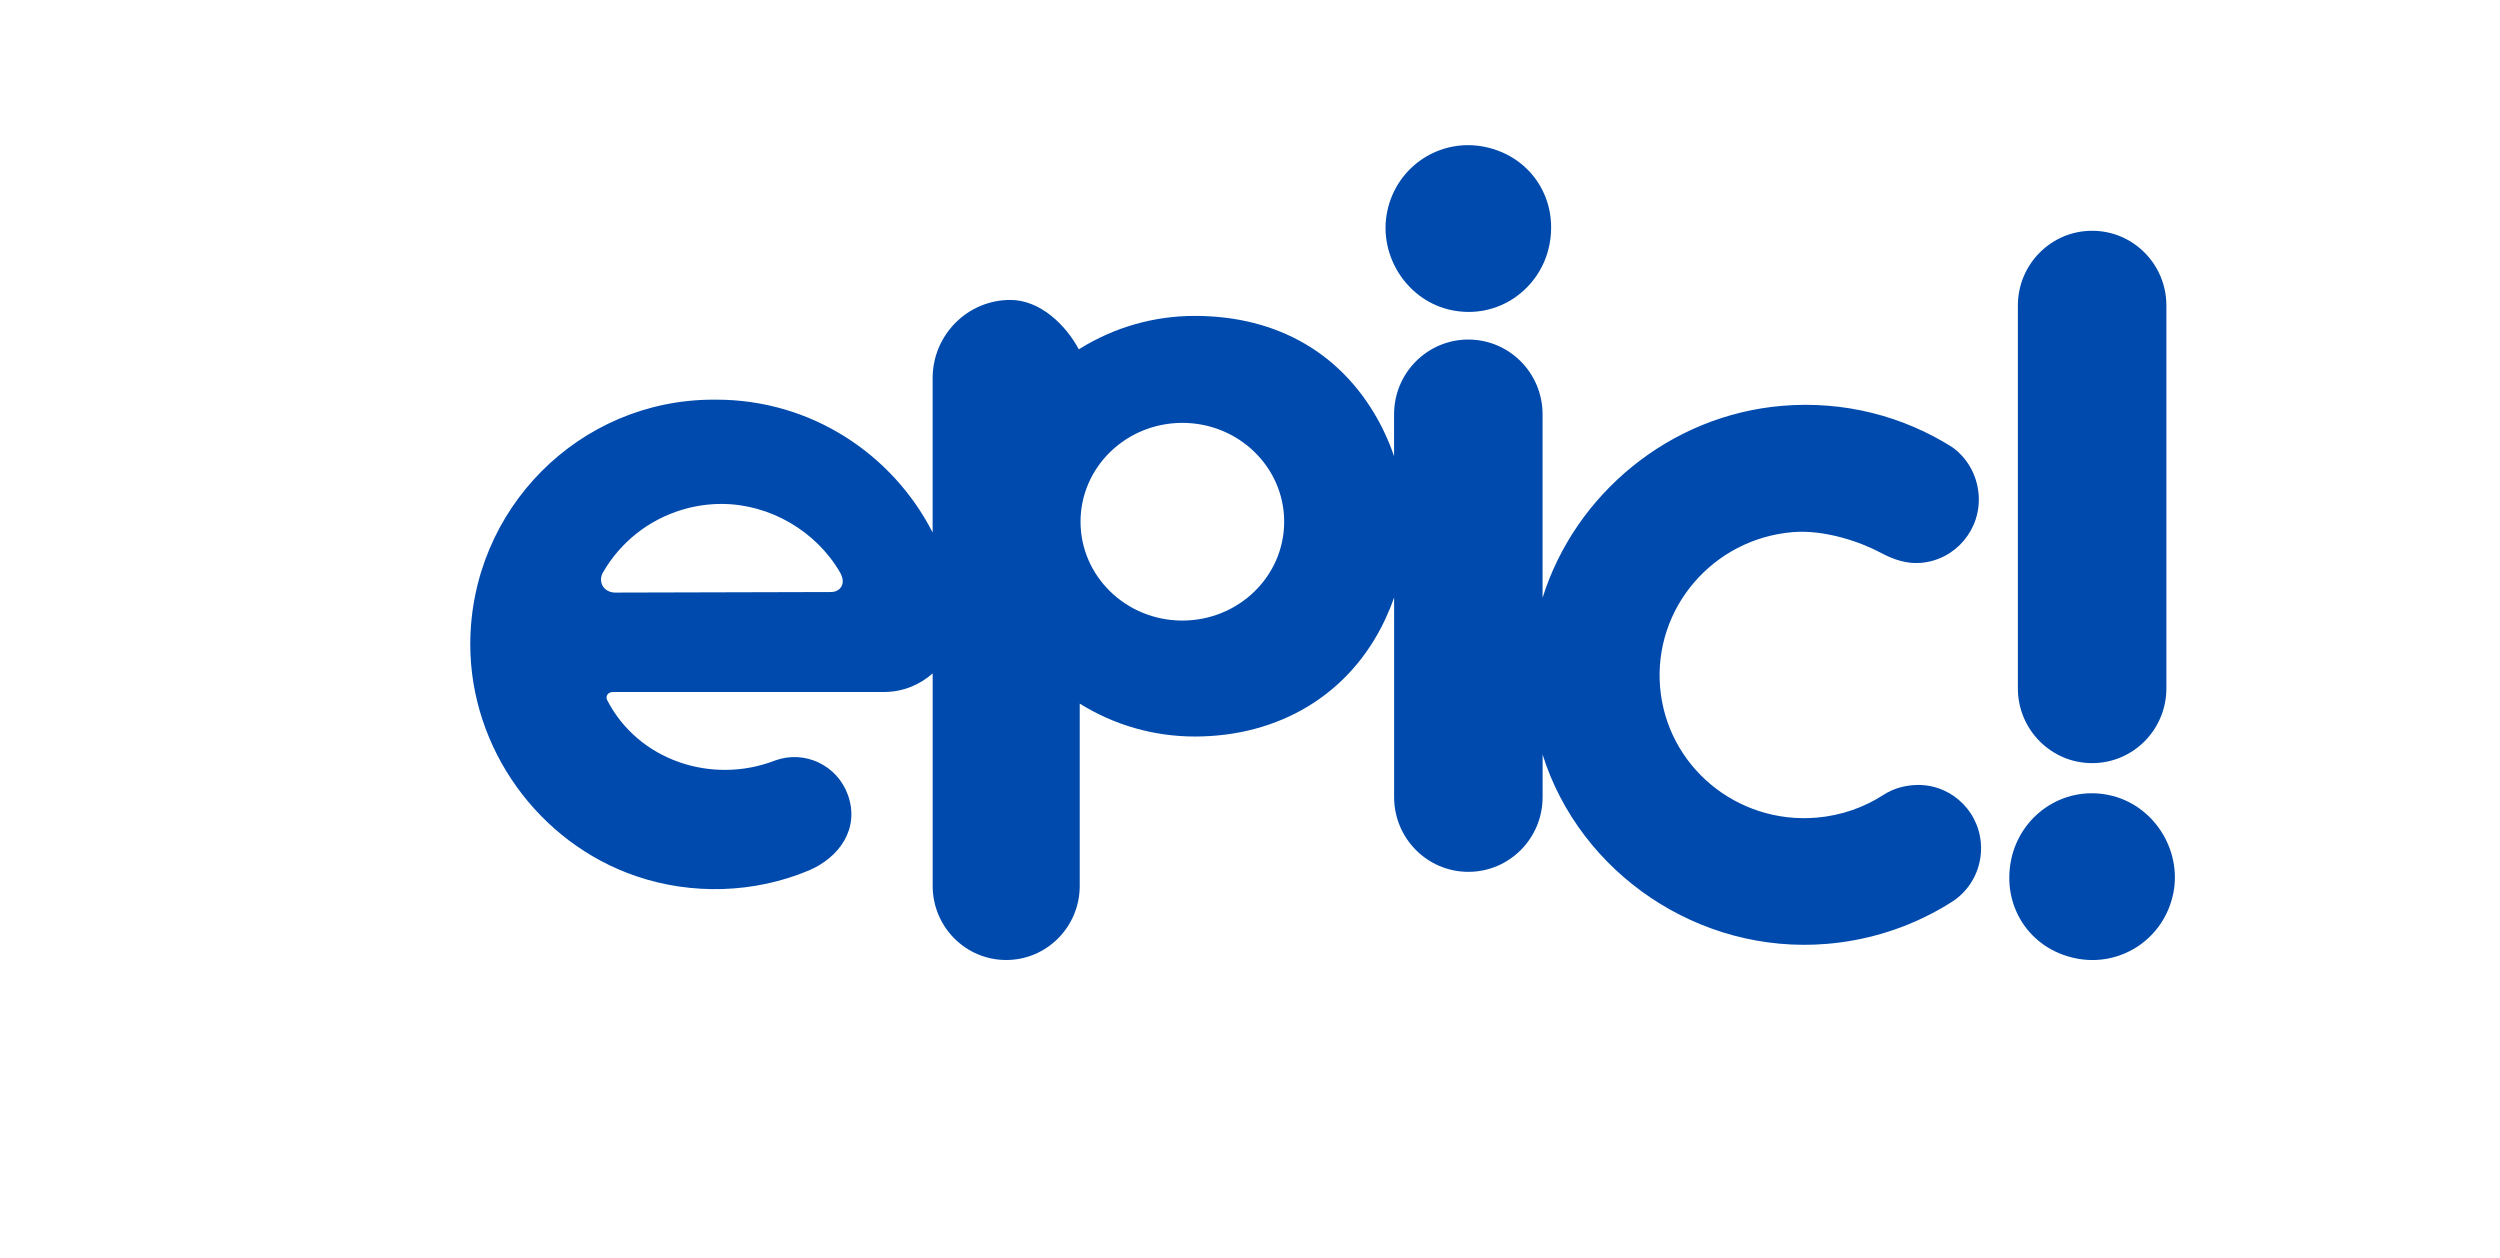
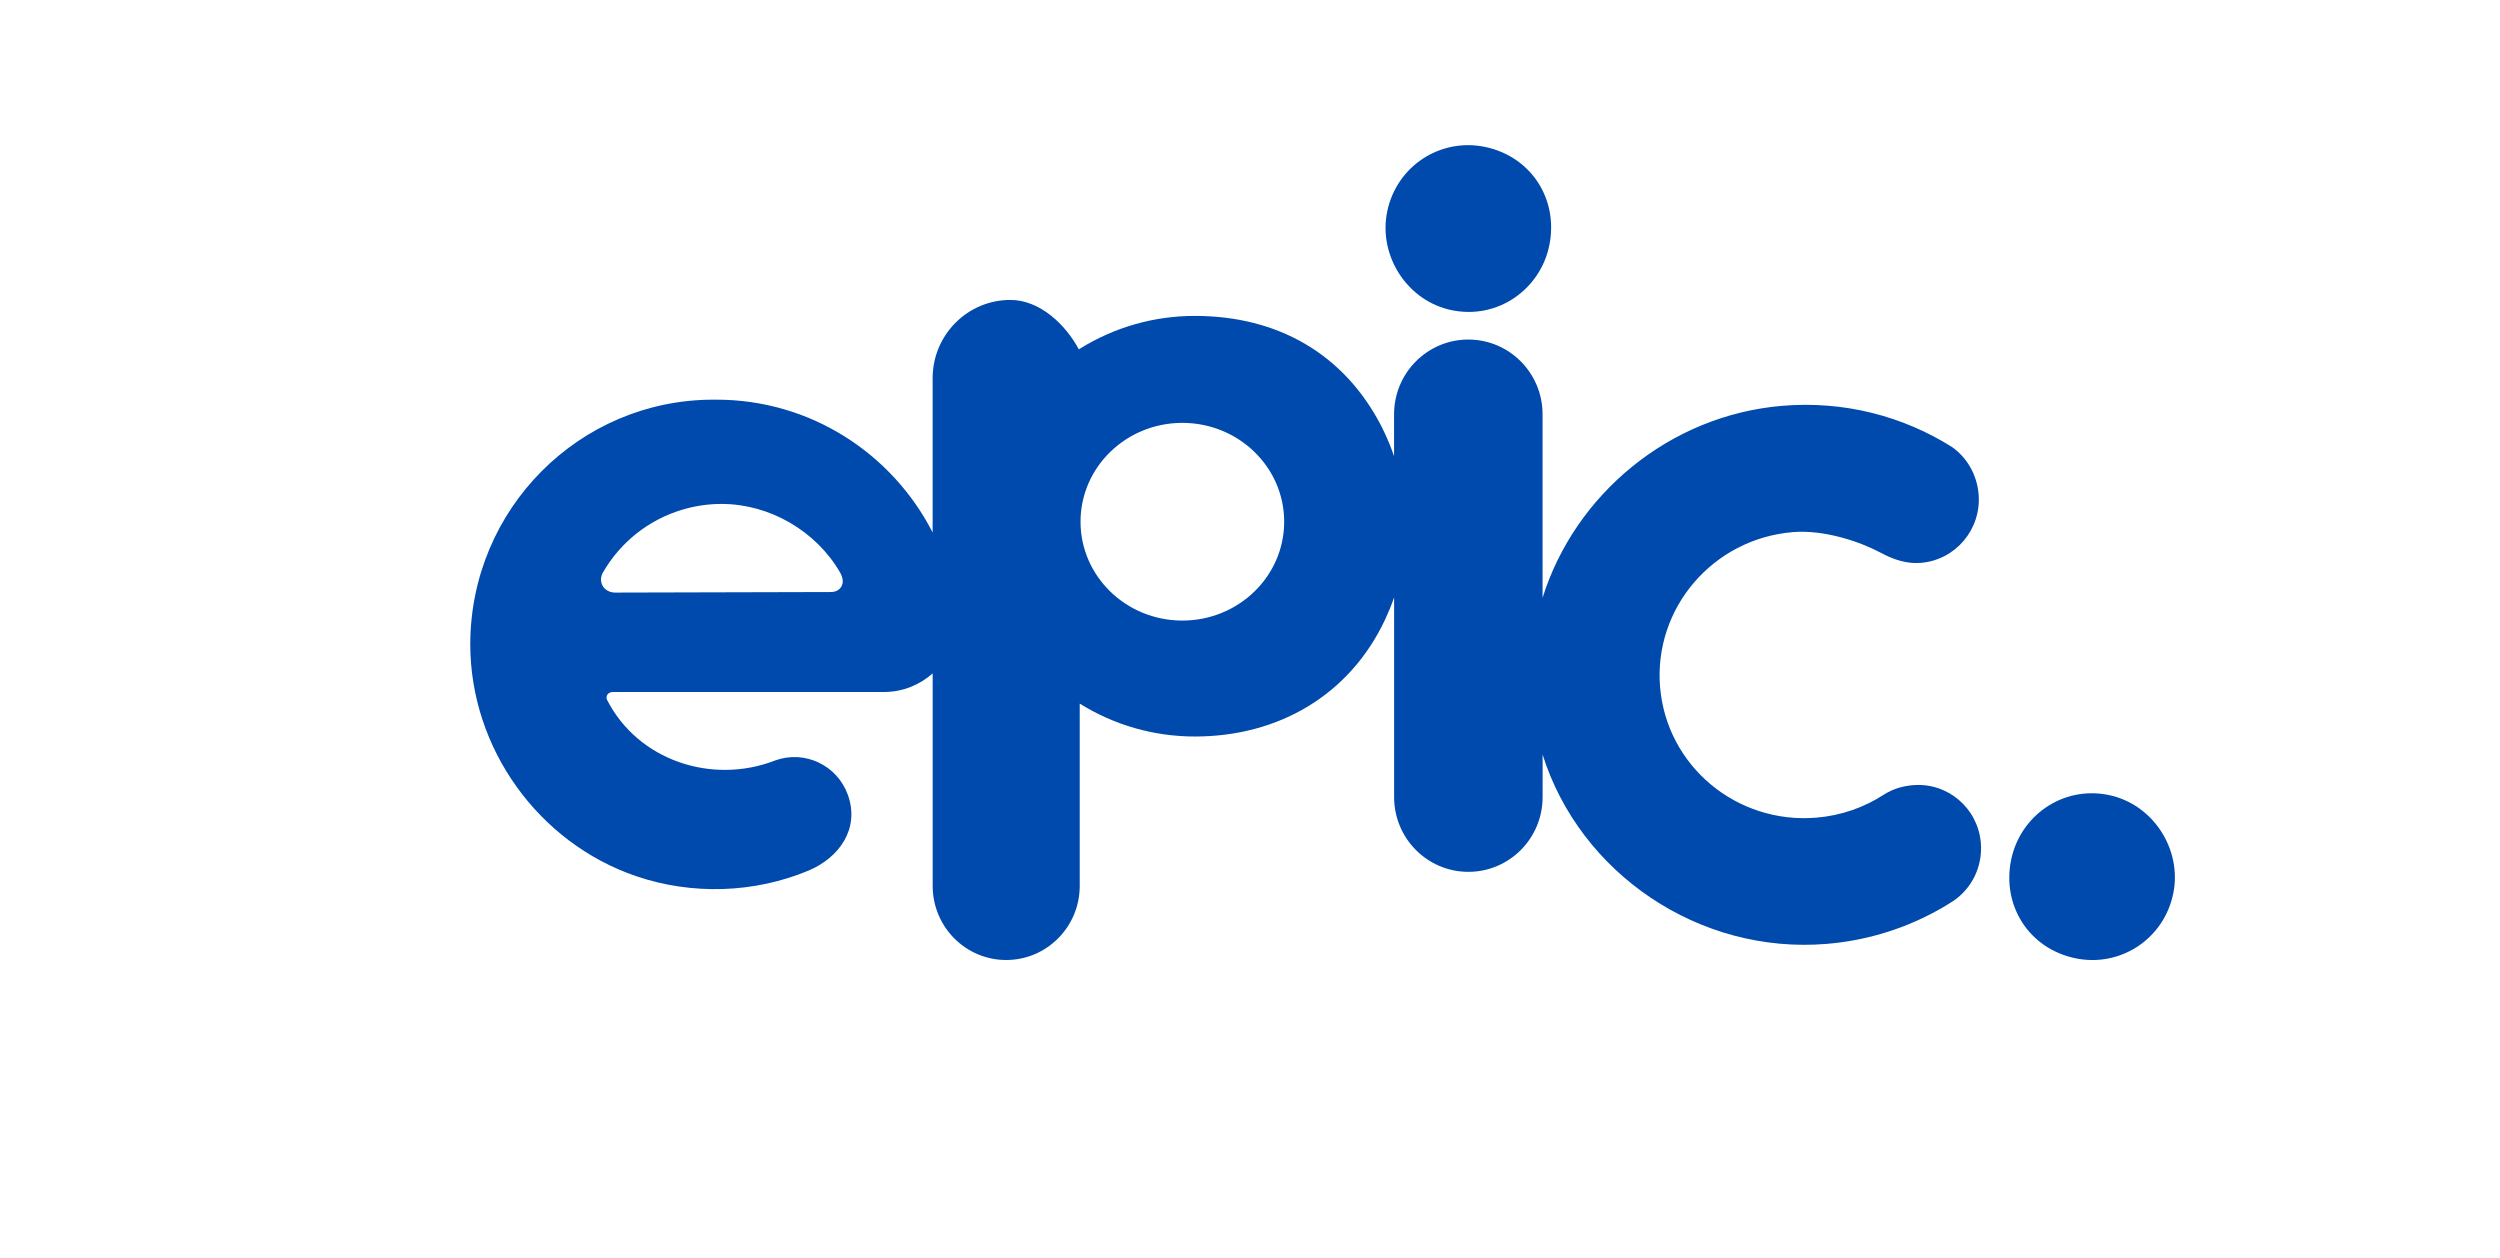
<svg xmlns="http://www.w3.org/2000/svg" fill="none" height="78" style="fill: none" viewBox="0 0 155 78" width="155">
  <mask height="78" id="a" maskUnits="userSpaceOnUse" width="155" x="0" y="0">
    <path d="M0 0H155V78H0V0Z" fill="#c4c4c4" />
  </mask>
  <g fill="#004aad" mask="url(#a)">
    <path d="M118.607 48.681C117.945 48.735 117.347 48.919 116.803 49.266H116.8C115.587 50.055 114.165 50.565 112.618 50.694C107.67 51.109 103.33 47.484 102.925 42.597C102.519 37.709 106.201 33.407 111.149 32.992C113.139 32.826 115.371 33.608 116.607 34.271C117.357 34.672 118.185 34.975 119.097 34.897C121.252 34.717 122.853 32.809 122.674 30.639C122.572 29.425 121.948 28.367 121.029 27.718C118.009 25.813 114.355 24.837 110.501 25.16C103.492 25.749 97.649 30.66 95.639 37.063V25.687C95.639 23.127 93.579 21.052 91.035 21.052C88.492 21.052 86.432 23.127 86.432 25.687V28.282C86.269 27.809 86.084 27.347 85.874 26.898L85.675 26.48C83.344 21.916 79.186 19.586 74.079 19.586C71.553 19.586 69.111 20.283 66.98 21.603C66.953 21.62 66.922 21.64 66.888 21.661C66.075 20.137 64.48 18.596 62.643 18.596C59.981 18.596 57.823 20.77 57.823 23.45C57.823 23.467 57.823 27.538 57.823 32.751V33.013C55.32 28.122 50.257 24.779 44.417 24.779H44.241C35.909 24.776 29.16 31.571 29.157 39.954C29.16 46.399 33.392 52.265 39.452 54.326C42.901 55.5 46.761 55.384 50.129 53.976C52.013 53.187 53.327 51.391 52.567 49.279C51.905 47.436 49.882 46.484 48.055 47.15C48.041 47.157 48.024 47.164 48.011 47.167C44.144 48.65 39.567 47.164 37.638 43.392C37.533 43.171 37.685 42.906 37.993 42.906C43.596 42.906 49.2 42.906 54.803 42.903H54.813C55.972 42.903 57.022 42.464 57.826 41.75V42.161C57.826 48.939 57.826 54.959 57.826 54.959C57.843 57.479 59.877 59.52 62.383 59.52C64.892 59.52 66.929 57.476 66.943 54.952V43.624C69.084 44.957 71.54 45.664 74.083 45.664C79.247 45.664 83.675 43.11 85.881 38.403C86.09 37.954 86.276 37.502 86.435 37.04V49.419C86.435 51.98 88.495 54.054 91.039 54.054C93.582 54.054 95.642 51.98 95.642 49.419V46.786C97.96 54.146 105.336 59.186 113.27 58.52C115.598 58.322 117.776 57.673 119.725 56.659C120.208 56.411 120.674 56.139 121.123 55.846C122.252 55.078 122.934 53.721 122.812 52.259C122.633 50.102 120.752 48.501 118.607 48.681ZM52.162 36.373C52.088 36.499 51.905 36.706 51.51 36.706L38.182 36.74H38.145C37.807 36.74 37.513 36.584 37.364 36.322C37.223 36.07 37.229 35.761 37.381 35.496C38.476 33.598 40.236 32.21 42.336 31.591C43.117 31.36 43.924 31.244 44.735 31.244C47.71 31.244 50.595 32.914 52.088 35.499C52.277 35.843 52.3 36.135 52.162 36.373ZM73.306 38.475C69.82 38.475 66.993 35.73 66.993 32.346C66.993 28.962 69.82 26.218 73.306 26.218C76.792 26.218 79.619 28.962 79.619 32.346C79.619 35.73 76.792 38.475 73.306 38.475Z" />
-     <path d="M89.995 19.229C92.876 19.828 95.503 17.927 96.057 15.213C96.638 12.373 94.95 9.707 92.068 9.108C89.309 8.537 86.586 10.285 86.005 13.124C85.448 15.842 87.235 18.658 89.995 19.229Z" />
-     <path d="M129.712 47.314C132.256 47.314 134.316 45.239 134.316 42.678V18.943C134.316 16.383 132.256 14.308 129.712 14.308C127.169 14.308 125.108 16.383 125.108 18.943V42.678C125.108 45.236 127.169 47.314 129.712 47.314Z" />
+     <path d="M89.995 19.229C92.876 19.828 95.503 17.927 96.057 15.213C96.638 12.373 94.95 9.707 92.068 9.108C89.309 8.537 86.586 10.285 86.005 13.124C85.448 15.842 87.235 18.658 89.995 19.229" />
    <path d="M130.752 49.293C127.871 48.695 125.244 50.596 124.69 53.31C124.109 56.149 125.797 58.816 128.679 59.414C131.438 59.989 134.16 58.237 134.741 55.398C135.299 52.684 133.512 49.868 130.752 49.293Z" />
  </g>
</svg>